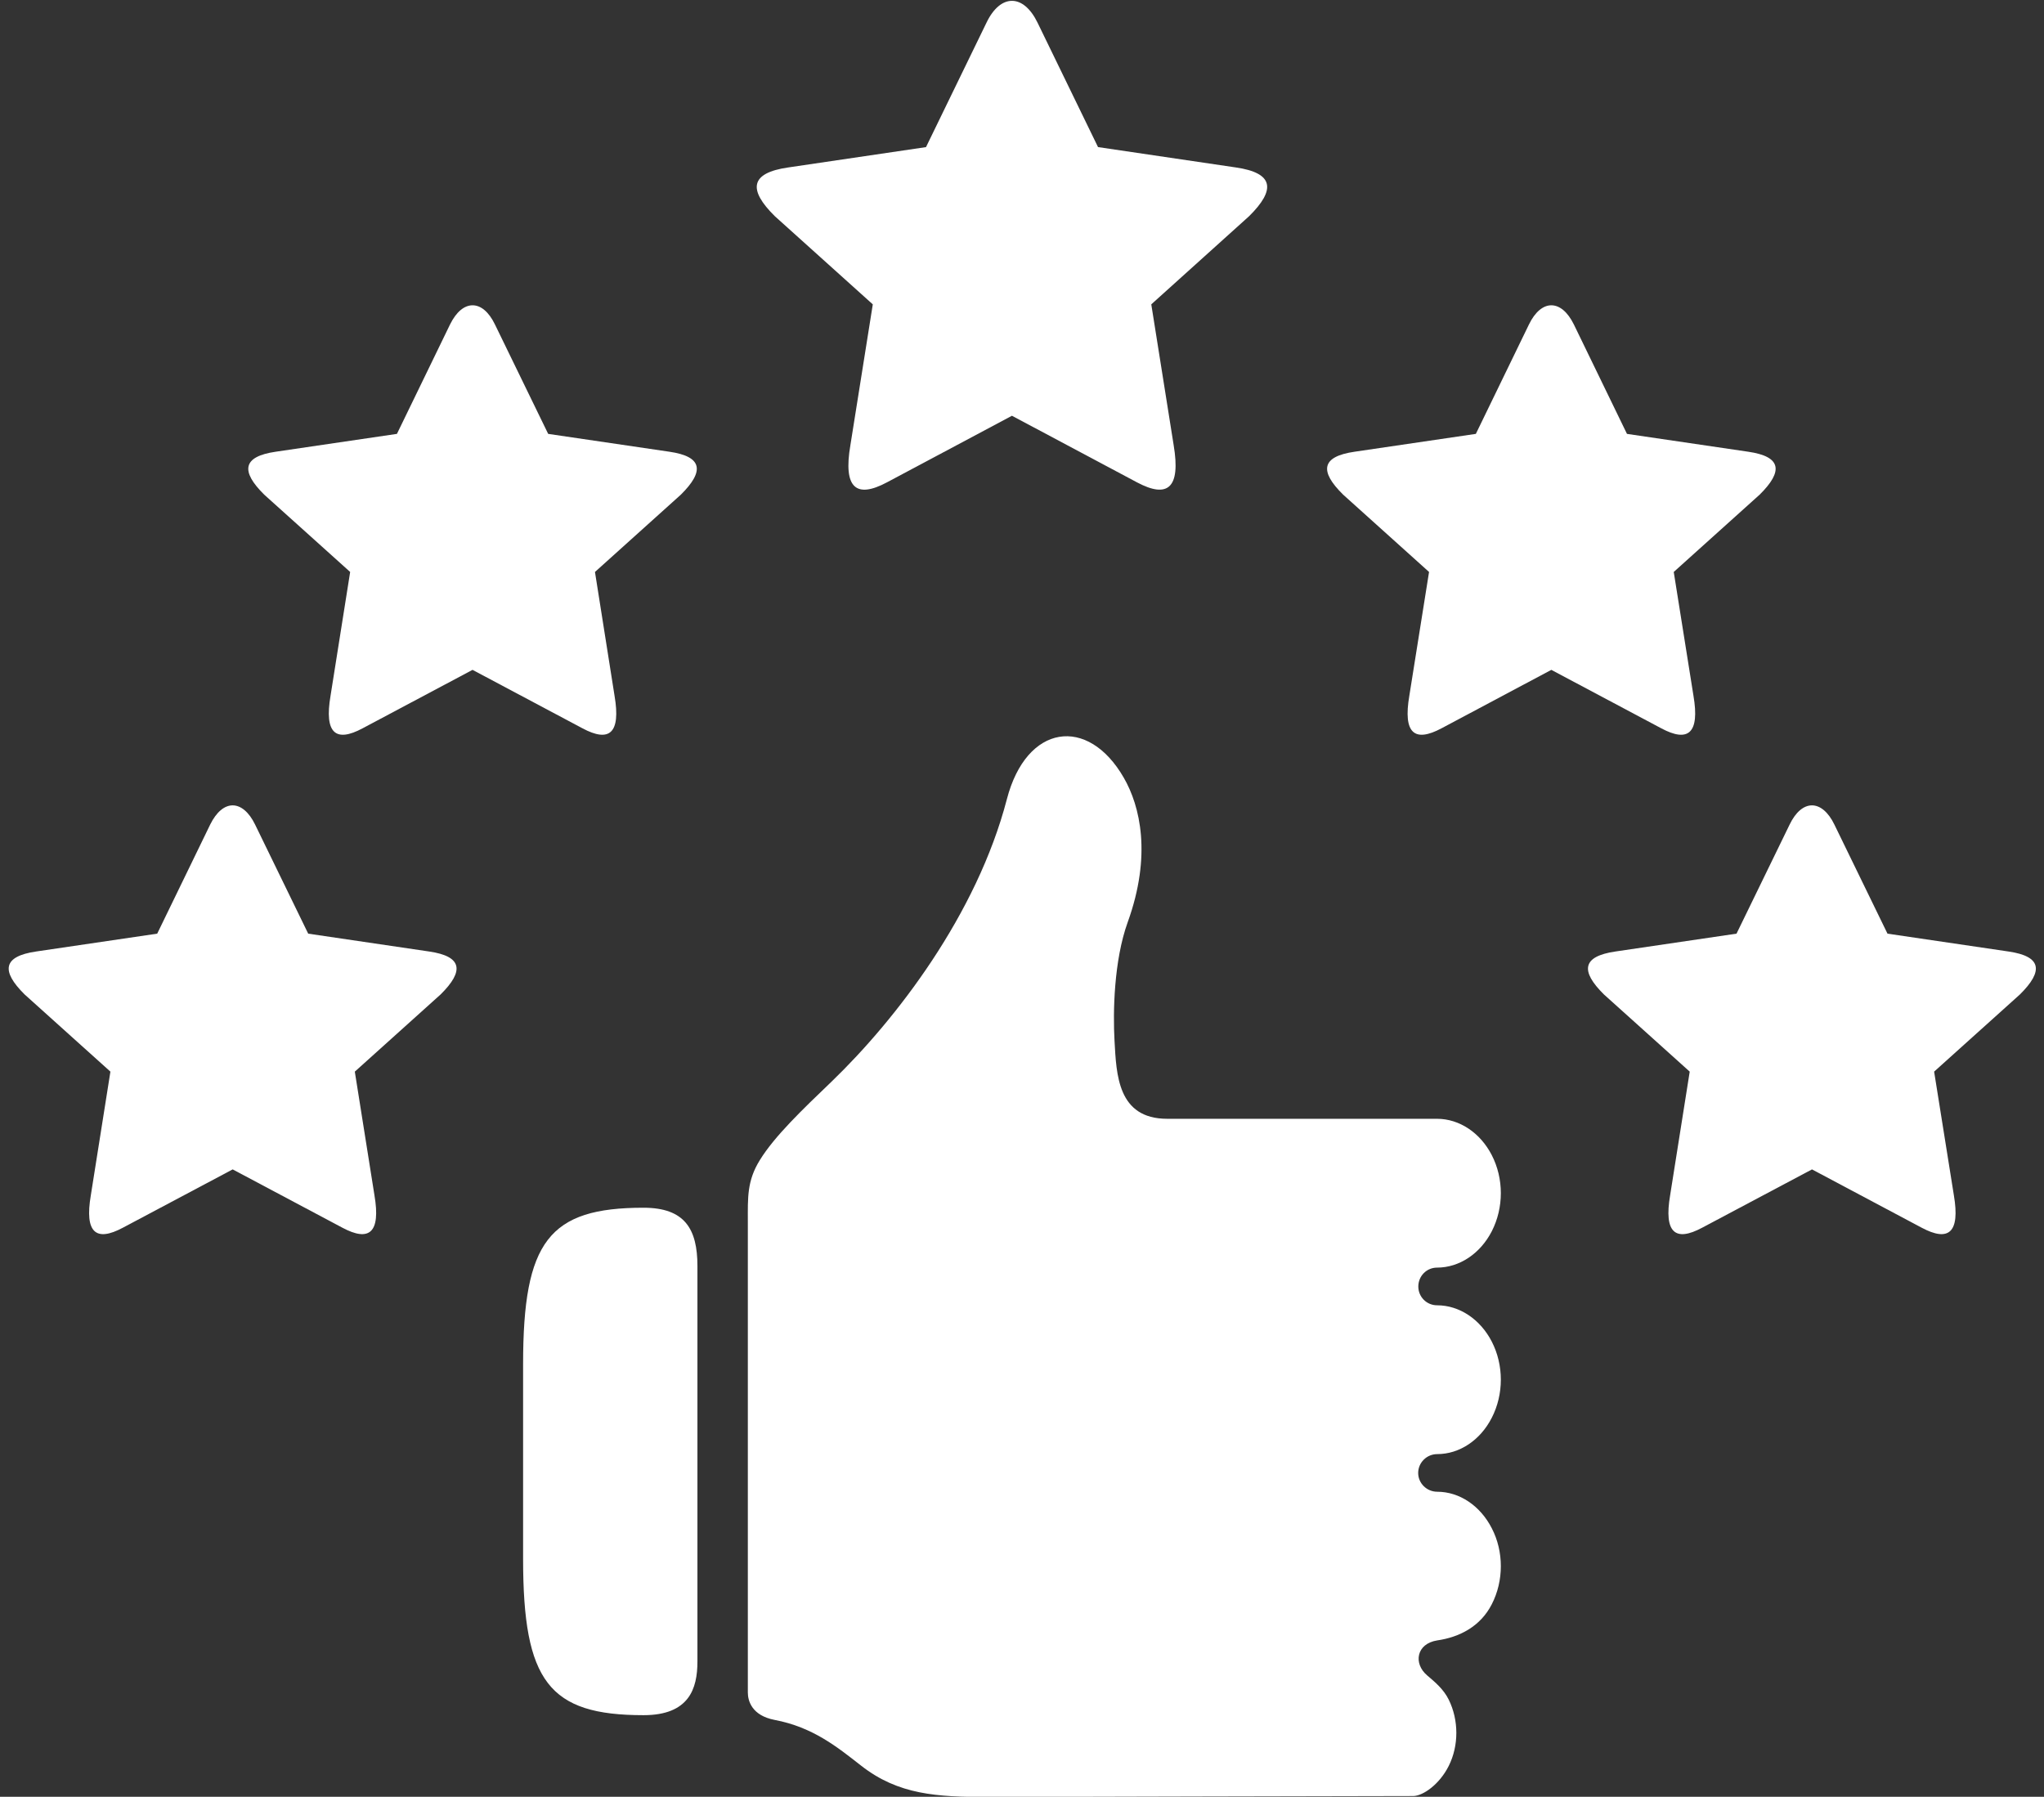
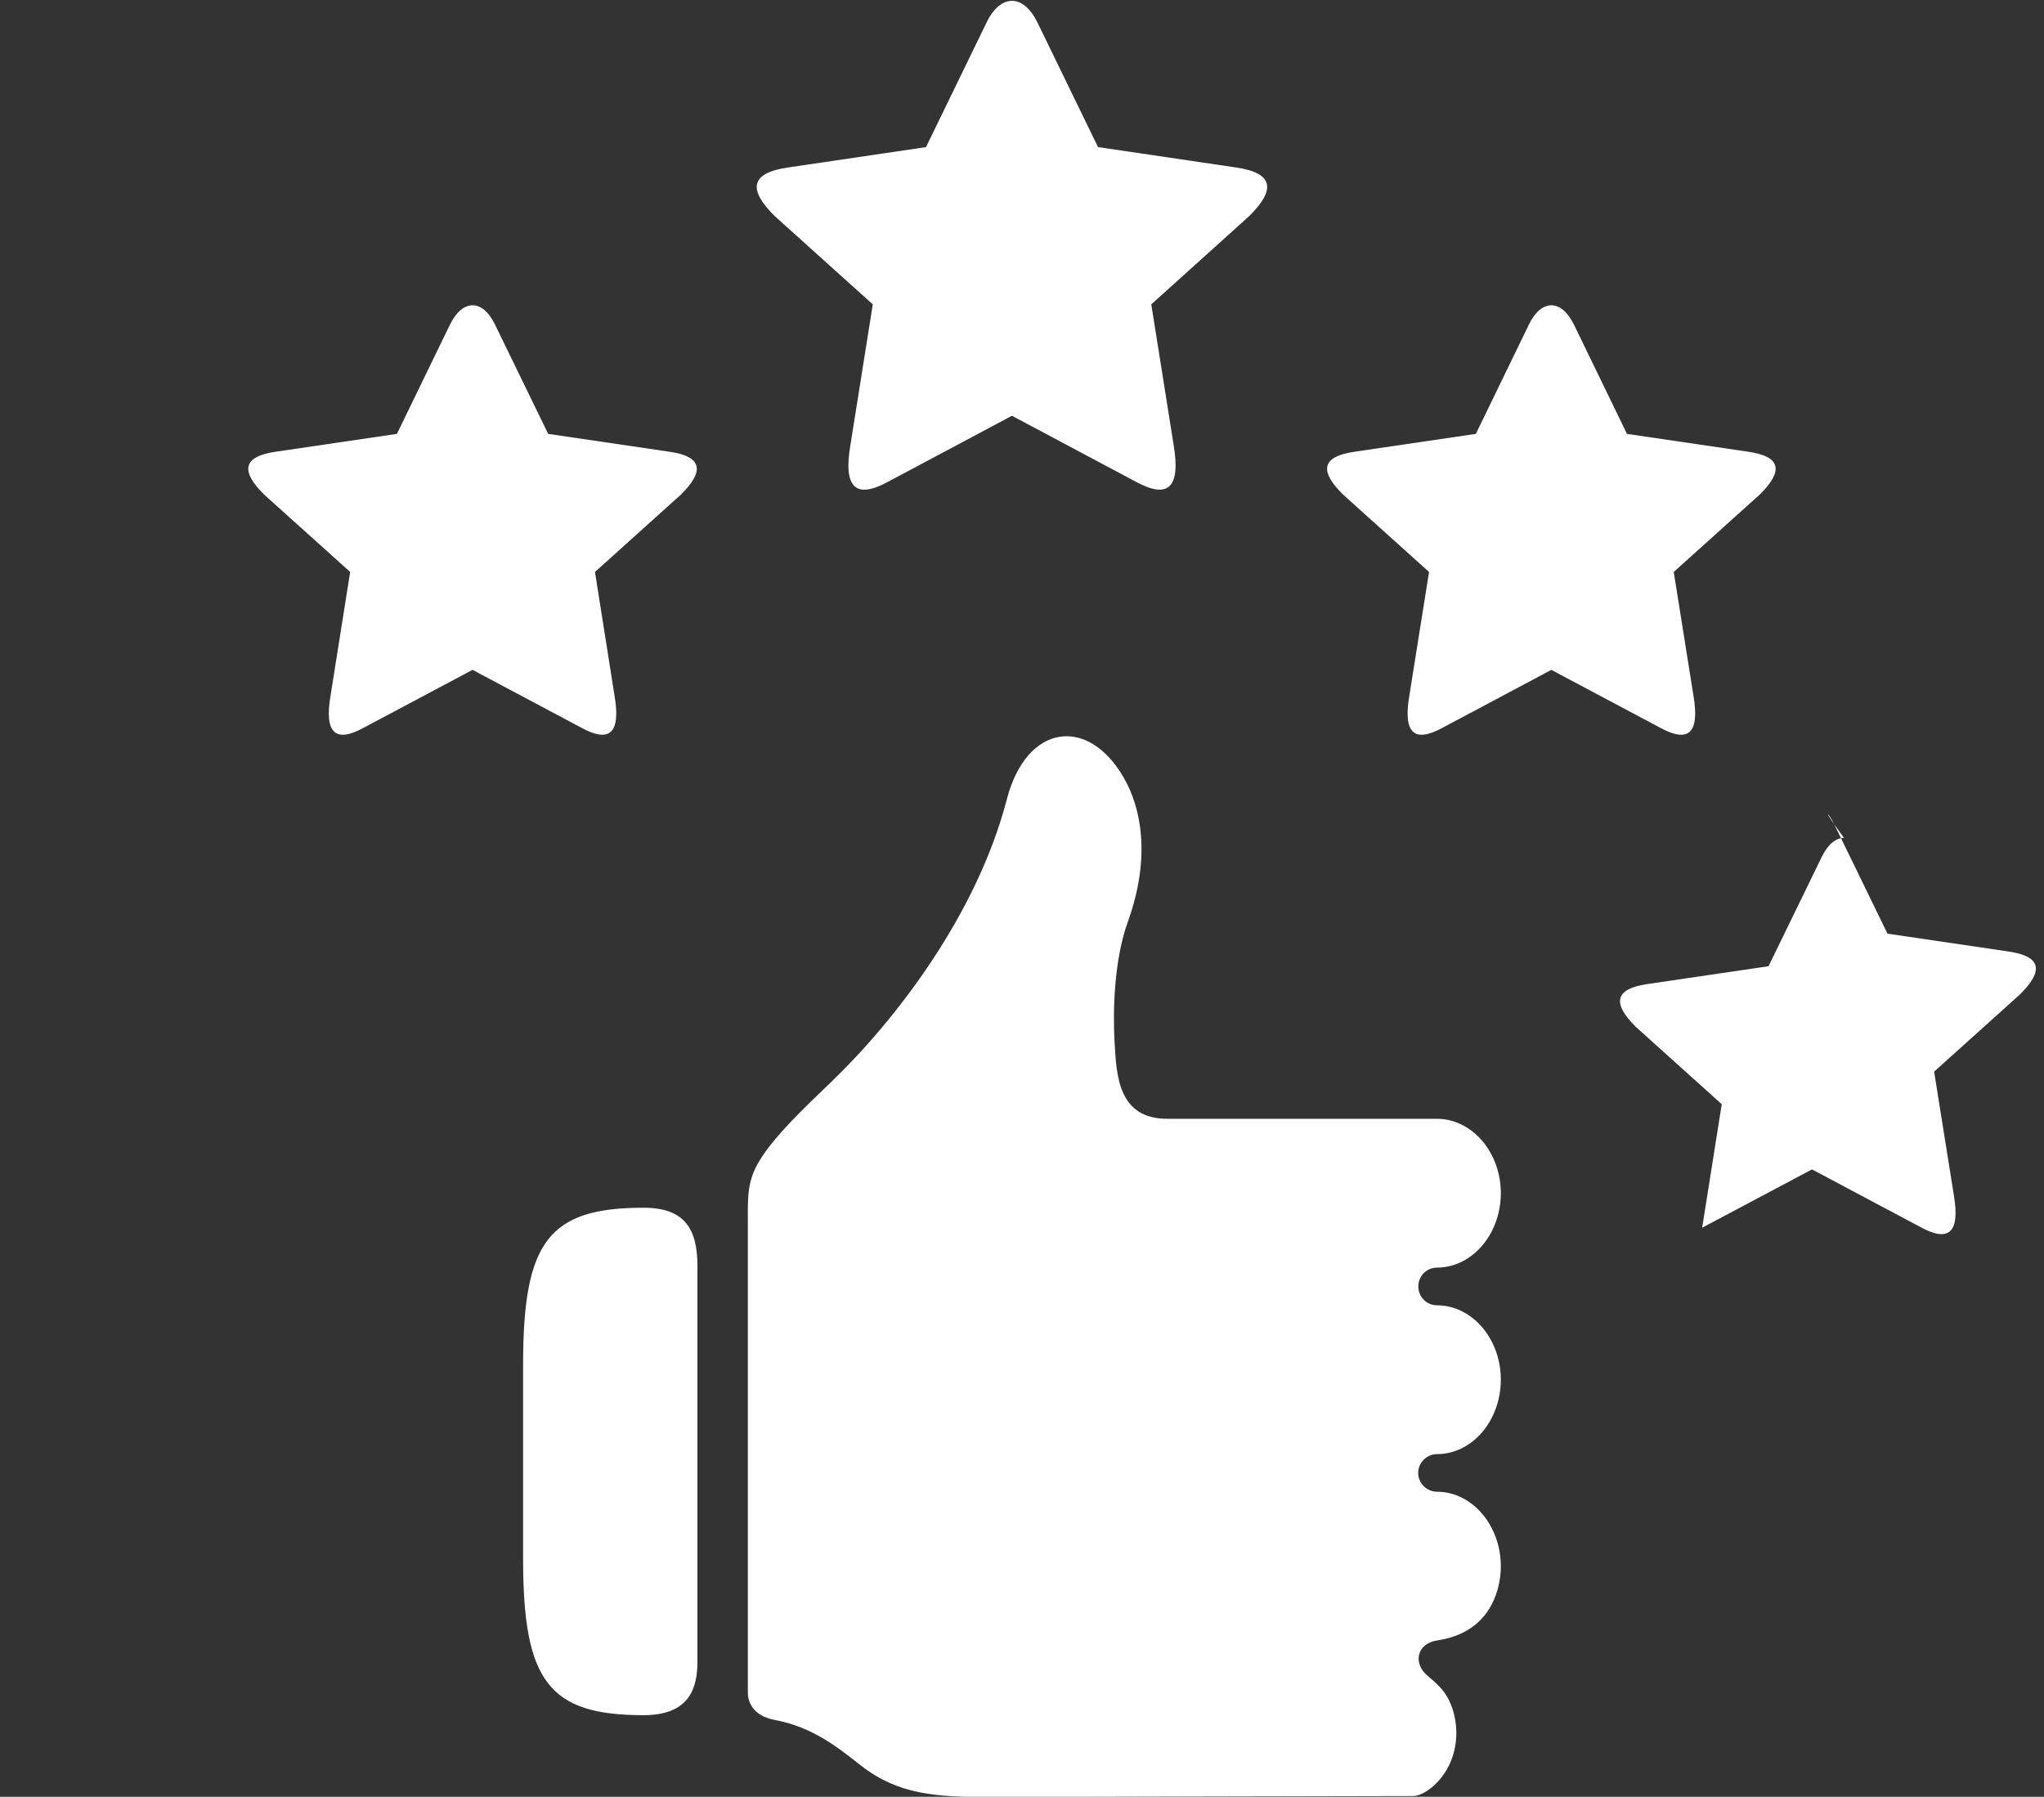
<svg xmlns="http://www.w3.org/2000/svg" fill="#ffffff" height="69.8" preserveAspectRatio="xMidYMid meet" version="1" viewBox="5.3 10.1 79.4 69.8" width="79.4" zoomAndPan="magnify">
  <rect x="5.3" y="10.1" width="79.4" height="69.8" fill="#333333" stroke="none" />
  <g id="change1_1">
    <path d="M30.298,57.017c-3.672,0-4.678,1.302-4.678,6.074v7.566c0,4.767,1.006,6.073,4.678,6.073c1.771,0,2.094-1.03,2.094-2.083 V59.282C32.392,57.851,31.907,57.017,30.298,57.017z" fill="inherit" />
  </g>
  <g id="change1_2">
    <path d="M44.412,41.148c-1.171,4.489-4.308,8.556-6.797,10.958c-1.161,1.114-2.224,2.13-2.797,3.058 c-0.506,0.813-0.468,1.469-0.468,2.391v18.291c0,0.323,0.15,0.896,1.041,1.068c1.489,0.281,2.438,1.058,3.358,1.776 c1.448,1.134,2.942,1.219,4.954,1.219c0,0,16.468-0.042,16.493-0.038c0.381-0.004,1.021-0.451,1.381-1.17 c0.396-0.792,0.391-1.781,0-2.574c-0.197-0.4-0.525-0.677-0.838-0.942c-0.547-0.464-0.418-1.234,0.391-1.36 c0.854-0.123,1.676-0.535,2.119-1.404c0.469-0.912,0.469-2.049,0-2.953c-0.447-0.875-1.256-1.418-2.119-1.418 c-0.406,0-0.74-0.328-0.74-0.729c0-0.405,0.334-0.733,0.74-0.733c0.863,0,1.672-0.537,2.119-1.412c0.469-0.912,0.469-2.047,0-2.958 c-0.447-0.87-1.26-1.411-2.125-1.411c-0.406,0-0.729-0.328-0.729-0.729c0-0.407,0.322-0.735,0.729-0.735 c0.865,0,1.678-0.541,2.125-1.412c0.469-0.916,0.469-2.046,0-2.957c-0.447-0.871-1.26-1.412-2.125-1.412H50.641 c-1.932,0-1.974-1.729-2.047-3.03c-0.063-1.12-0.025-3.115,0.511-4.604c0.942-2.605,0.484-4.516-0.151-5.615 C47.563,37.892,45.172,38.22,44.412,41.148z" fill="inherit" />
  </g>
  <g id="change1_3">
    <path d="M45.604,10.981l2.349,4.833l5.354,0.791c1.475,0.213,1.563,0.86,0.512,1.896l-3.797,3.422l0.869,5.468 c0.281,1.677-0.234,2.079-1.422,1.448l-4.859-2.588L39.75,28.84c-1.187,0.631-1.702,0.229-1.416-1.448l0.87-5.468l-3.802-3.422 c-1.052-1.036-0.964-1.683,0.511-1.896l5.358-0.791l2.349-4.833c0.271-0.567,0.631-0.849,0.989-0.849 C44.969,10.132,45.328,10.414,45.604,10.981z" fill="inherit" />
  </g>
  <g id="change1_4">
-     <path d="M15.209,42.132l2.063,4.238l4.697,0.693c1.292,0.188,1.37,0.755,0.448,1.667l-3.334,3l0.762,4.798 c0.25,1.468-0.204,1.822-1.245,1.265l-4.261-2.265l-4.265,2.265c-1.043,0.558-1.495,0.203-1.245-1.265l0.76-4.798l-3.334-3 c-0.921-0.912-0.842-1.479,0.449-1.667l4.703-0.693l2.058-4.238c0.244-0.495,0.558-0.746,0.874-0.746 C14.651,41.387,14.969,41.637,15.209,42.132z" fill="inherit" />
-   </g>
+     </g>
  <g id="change1_5">
    <path d="M24.526,22.704l2.068,4.251l4.707,0.693c1.293,0.187,1.371,0.754,0.448,1.667l-3.337,3.004l0.76,4.808 c0.249,1.468-0.204,1.823-1.245,1.266l-4.271-2.271l-4.271,2.271c-1.041,0.557-1.494,0.202-1.245-1.266l0.762-4.808l-3.339-3.004 c-0.923-0.912-0.844-1.48,0.448-1.667l4.708-0.693l2.063-4.251c0.244-0.495,0.557-0.744,0.875-0.744 C23.974,21.959,24.287,22.209,24.526,22.704z" fill="inherit" />
  </g>
  <g id="change1_6">
    <path d="M64.693,22.704l-2.063,4.251l-4.709,0.693c-1.297,0.187-1.375,0.754-0.447,1.667l3.338,3.004l-0.766,4.808 c-0.25,1.468,0.203,1.823,1.25,1.266l4.266-2.271l4.271,2.271c1.041,0.557,1.5,0.202,1.25-1.266l-0.766-4.808l3.338-3.004 c0.922-0.912,0.85-1.48-0.447-1.667L68.5,26.955l-2.063-4.251c-0.244-0.495-0.557-0.744-0.875-0.744 C65.25,21.959,64.932,22.209,64.693,22.704z" fill="inherit" />
  </g>
  <g id="change1_7">
-     <path d="M76.557,42.132l2.063,4.238l4.699,0.693c1.291,0.188,1.369,0.755,0.447,1.667l-3.334,3l0.766,4.798 c0.25,1.468-0.207,1.822-1.25,1.265l-4.26-2.265l-4.266,2.265c-1.041,0.558-1.494,0.203-1.244-1.265l0.76-4.798l-3.334-3 c-0.922-0.912-0.844-1.479,0.449-1.667l4.703-0.693l2.063-4.238c0.238-0.495,0.551-0.746,0.869-0.746 C76,41.387,76.318,41.637,76.557,42.132z" fill="inherit" />
+     <path d="M76.557,42.132l2.063,4.238l4.699,0.693c1.291,0.188,1.369,0.755,0.447,1.667l-3.334,3l0.766,4.798 c0.25,1.468-0.207,1.822-1.25,1.265l-4.26-2.265l-4.266,2.265l0.76-4.798l-3.334-3 c-0.922-0.912-0.844-1.479,0.449-1.667l4.703-0.693l2.063-4.238c0.238-0.495,0.551-0.746,0.869-0.746 C76,41.387,76.318,41.637,76.557,42.132z" fill="inherit" />
  </g>
</svg>